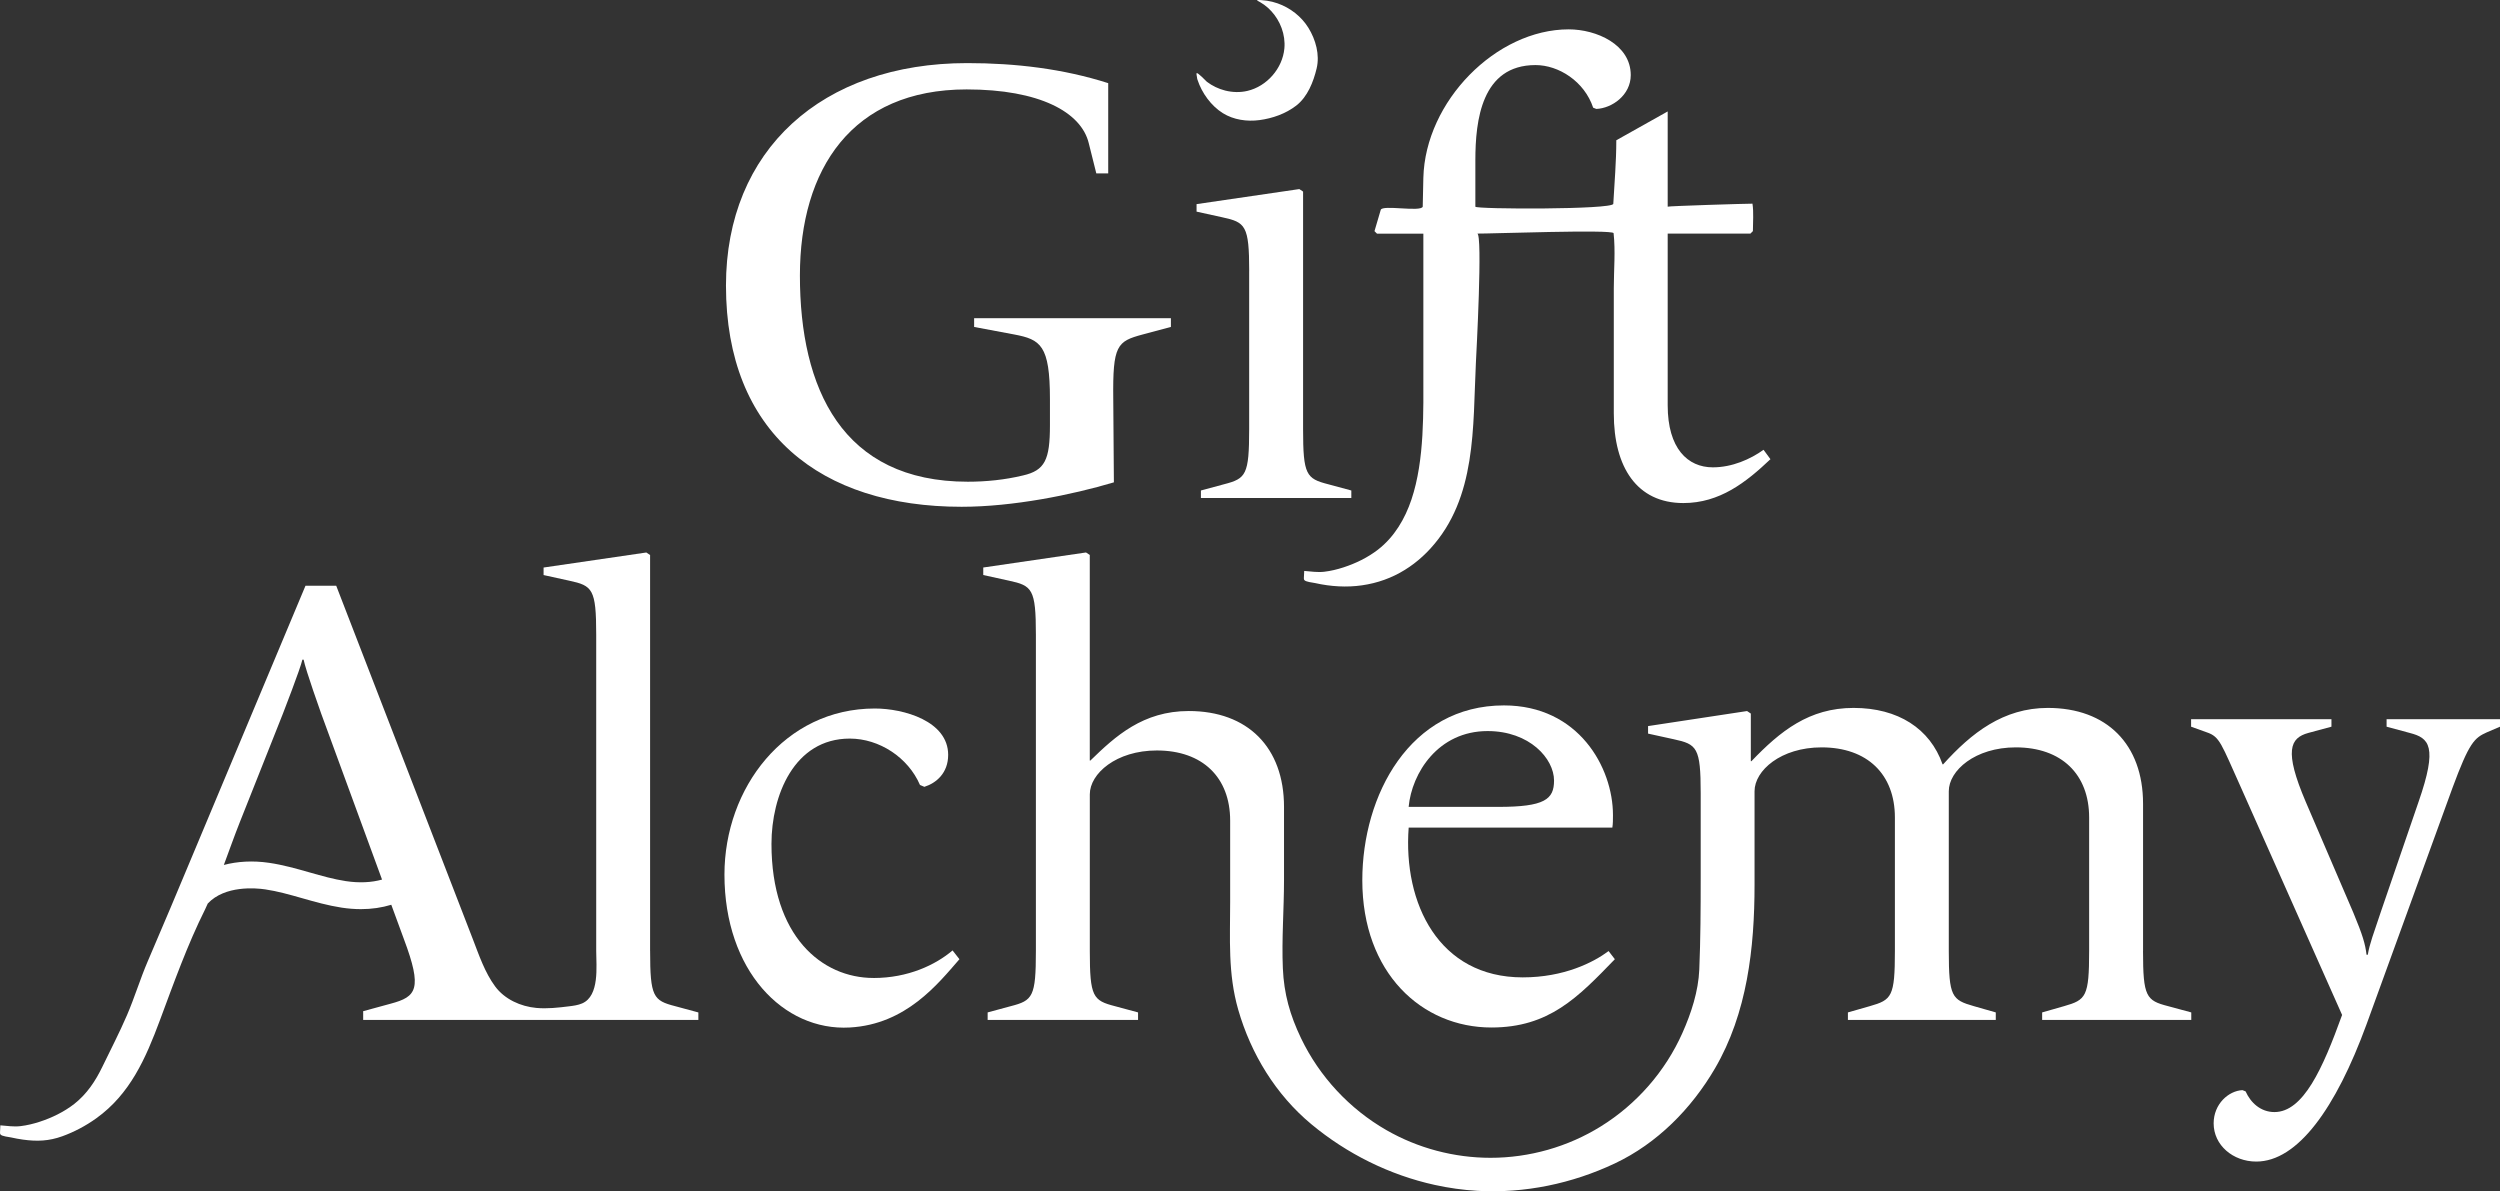
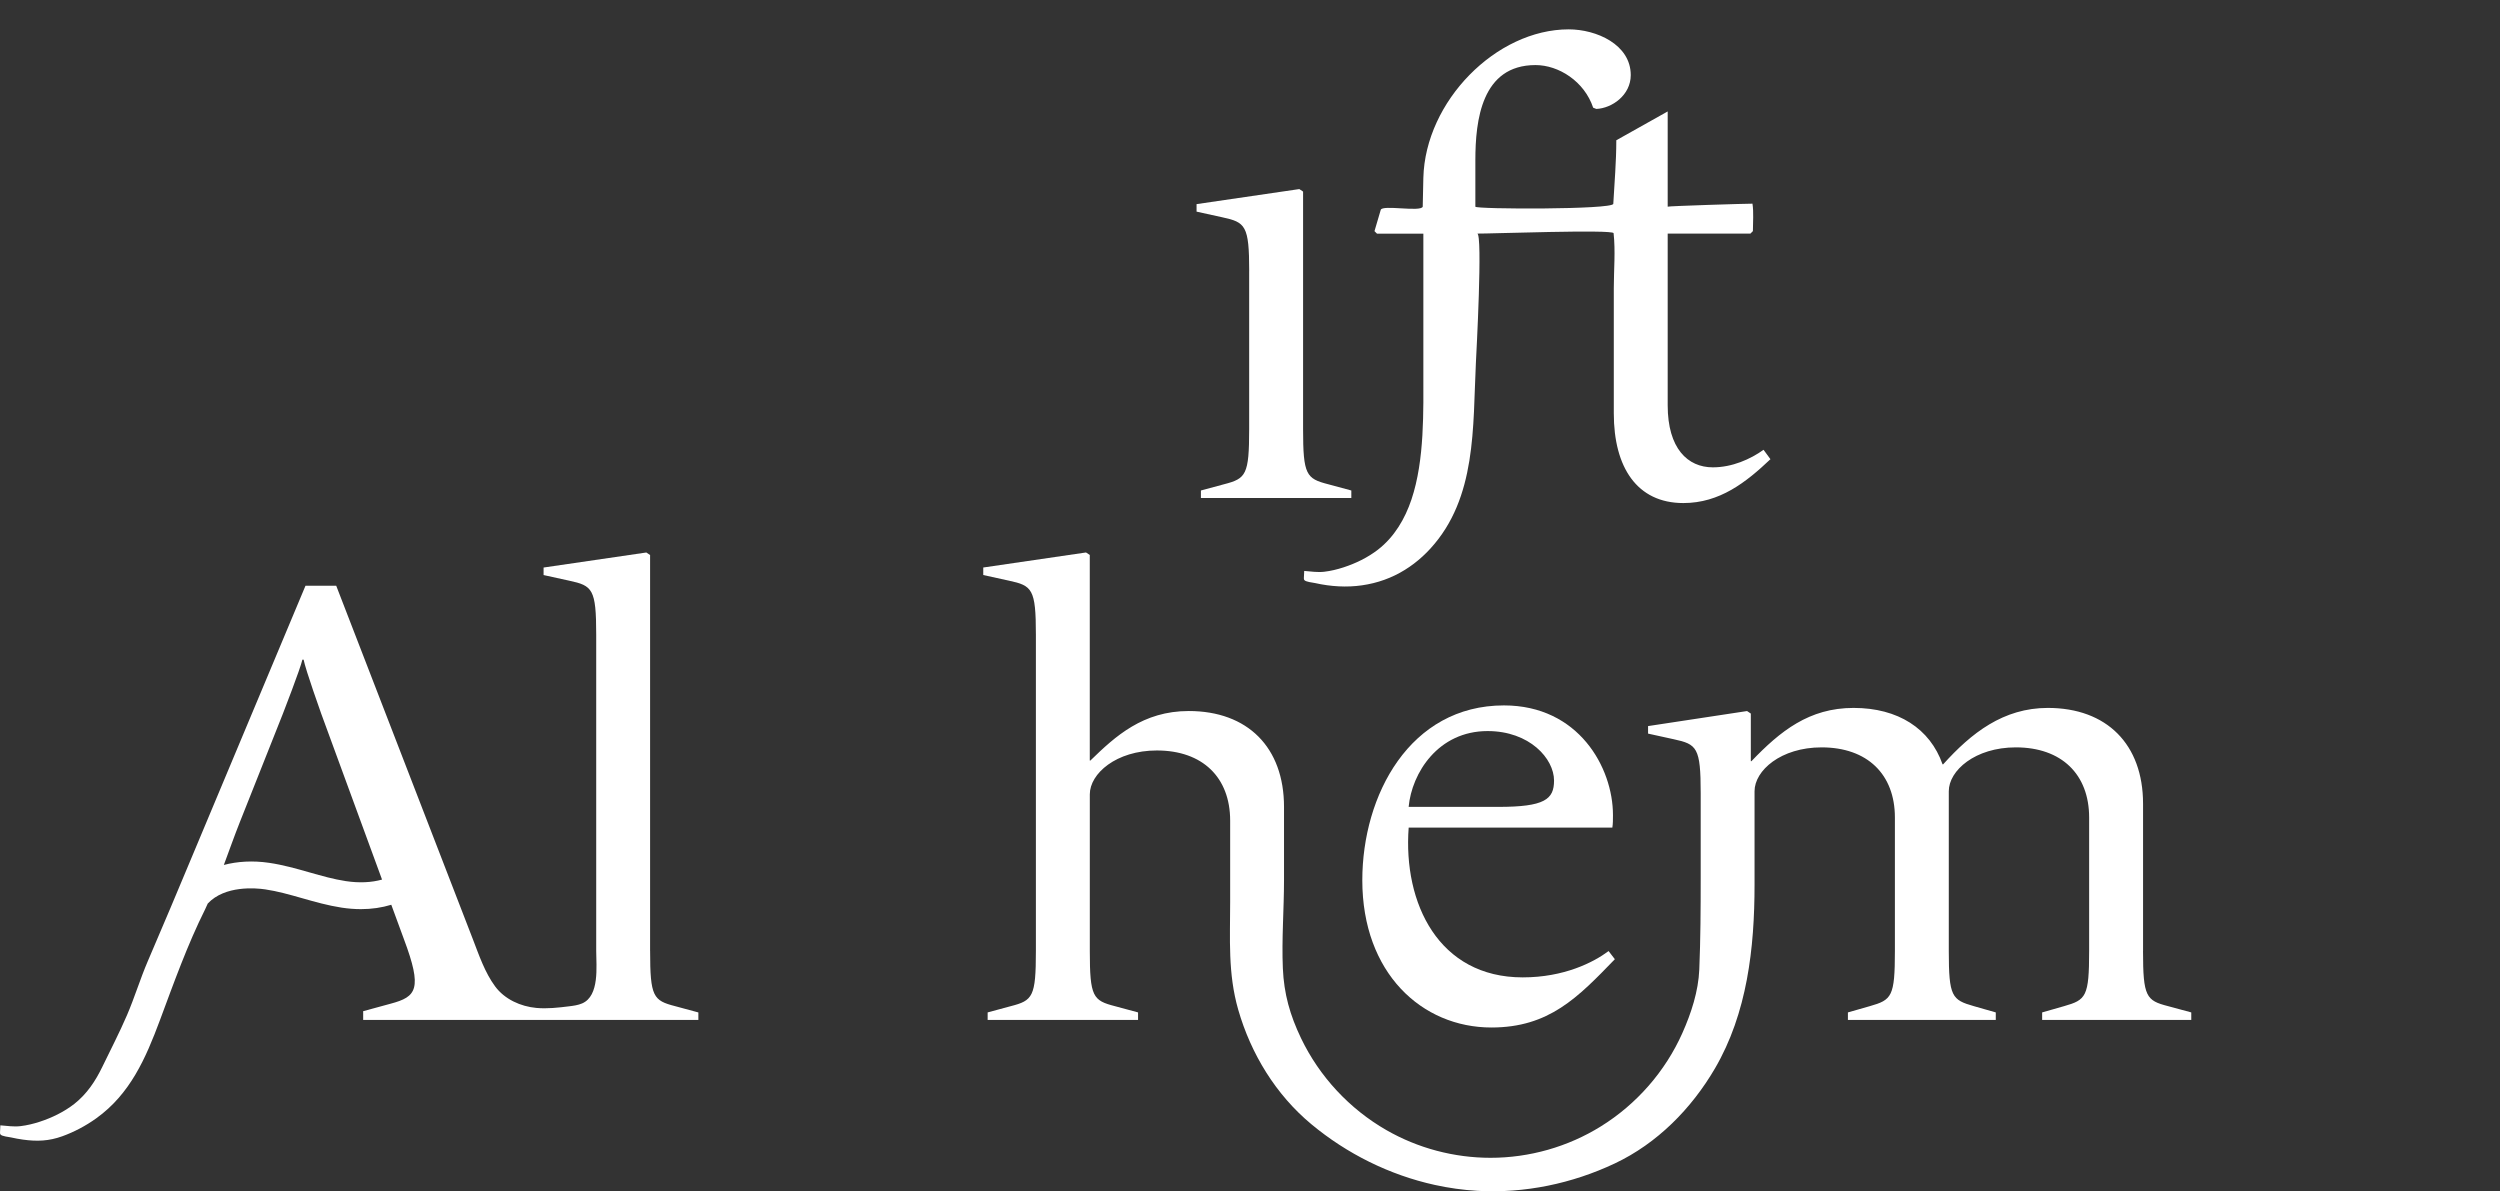
<svg xmlns="http://www.w3.org/2000/svg" viewBox="0 0 837.88 399.26" data-name="Layer 2" id="Layer_2">
  <rect x="0" y="0" width="837.88" height="399.26" fill="#333333" stroke="none" />
  <defs>
    <style>
      .cls-1 {
        fill: #fff;
      }
    </style>
  </defs>
  <g data-name="GA White" id="GA_White">
    <g>
-       <path d="M401.37,26.8c1.43,4.36,4.57,8.71,8.48,11.13,3.61,2.24,8.07,2.88,12.28,2.32,4.37-.58,8.79-2.14,12.3-4.85,3.79-2.93,5.77-7.95,6.85-12.49,1.09-4.56-.31-9.62-2.76-13.58-2.36-3.82-6.1-6.71-10.32-8.2-1.16-.41-2.35-.7-3.56-.89-.6-.09-1.21-.16-1.82-.19-.44-.03-.94-.08-1.37-.03-.05,0-.12.03-.13.08,0,.04.03.07.07.1.29.21.61.32.92.51.47.28.93.57,1.38.89.89.64,1.71,1.38,2.44,2.19,1.48,1.62,2.64,3.54,3.4,5.61.8,2.18,1.15,4.54.93,6.86-.62,6.67-5.84,12.66-12.37,14.2-2.45.58-5.03.5-7.47-.11-2.21-.56-4.31-1.56-6.13-2.94-.2-.15-3.18-3.33-3.44-2.87-.12.21.06.91.09,1.15.04.38.1.76.22,1.12Z" class="cls-1" />
-       <path d="M373.11,133.73c-.21-18.06,1.26-19.32,9.87-21.63l9.45-2.52v-2.94h-65.95v2.94l13.44,2.52c8.82,1.68,11.97,3.57,11.97,21.63v8.82c0,11.55-1.68,15.12-9.03,16.8-6.09,1.47-12.39,2.1-18.48,2.1-42.21,0-56.29-31.29-56.29-69.1,0-35.7,17.43-62.38,55.87-62.38,24.36,0,38.43,7.56,40.95,18.06l2.52,10.08h3.99v-30.24c-15.12-4.83-31.08-6.72-47.25-6.72-48.73,0-80.86,29.19-80.86,74.56,0,49.35,31.71,74.14,78.97,74.14,17.22,0,36.96-3.99,51.04-8.19l-.21-27.93Z" class="cls-1" />
      <path d="M418.66,90.89v52.92c0,15.33-1.05,16.59-8.4,18.48l-7.77,2.1v2.52h50.41v-2.52l-7.77-2.1c-7.35-1.89-8.4-3.15-8.4-18.48v-79.6l-1.26-.84-34.44,5.04v2.52l8.61,1.89c7.77,1.68,9.03,2.73,9.03,18.06Z" class="cls-1" />
      <path d="M477.04,78.29v46.16c0,13.24.46,29.7-3.98,42.94-2.17,6.48-5.74,12.57-11.21,16.81-3.44,2.66-7.47,4.62-11.59,5.96-2.09.68-4.23,1.2-6.41,1.46-2.27.27-4.47-.1-6.74-.27-.04.75-.07,1.49-.11,2.24-.01.27-.02.56.13.79.44.66,2.84.86,3.59,1.03,1.33.3,2.67.55,4.01.73,2.62.36,5.27.51,7.91.39,5.15-.23,10.25-1.45,14.89-3.71,4.5-2.18,8.51-5.28,11.88-8.97,15.56-17.01,14.18-40.79,15.24-62.26.14-2.8,2.32-43.27.45-43.3,3.63.07,45.56-1.46,45.7-.14.66,5.99.07,12.39.07,18.42v41.99c0,18.06,7.77,30.04,23.31,30.04,12.18,0,21-6.93,29.19-14.7l-2.31-3.15c-4.41,3.15-10.5,5.88-17.01,5.88-8.4,0-15.12-6.3-15.12-20.79v-57.54h27.72l.84-.84c0-3.01.3-6.28-.14-9.2-2-.02-28.42.8-28.42,1.01v-31.92s-17.22,9.66-17.22,9.66c0,7.24-.62,14.17-1.01,21.3-.15,1.98-46.23,1.84-46.23.96v-15.54c0-13.44,2.1-31.92,20.16-31.92,7.77,0,16.38,5.46,19.32,14.28l1.05.42c5.25-.21,11.55-4.62,11.55-11.34,0-10.29-11.55-15.33-20.79-15.33-24.36,0-48.09,24.15-48.72,49.78,0,0-.21,9.63-.21,9.66-.73,1.86-13.54-.73-14.07,1.05,0,0-2.1,7.14-2.1,7.14l.84.84h15.54Z" class="cls-1" />
-       <path d="M292.79,327.77c-17.43,0-34.23-14.07-34.23-44.94,0-16.17,7.56-35.29,26.25-35.29,9.87,0,19.53,6.3,23.52,15.54l1.47.63c3.99-1.26,7.98-4.62,7.98-10.71,0-11.34-14.91-15.54-24.57-15.54-30.24,0-50.41,26.67-50.41,55.66,0,32.14,19.74,52.51,42.01,51.25,18.9-1.05,29.61-14.7,36.75-22.89l-2.31-2.94c-5.67,4.83-14.91,9.24-26.46,9.24Z" class="cls-1" />
      <path d="M540.38,277.37c.21-1.26.21-2.73.21-4.2,0-15.96-11.55-36.75-36.54-36.75-31.5,0-47.47,30.03-47.47,58.6,0,31.08,19.95,49.35,43.27,49.35,19.32,0,28.98-10.08,41.37-22.89l-2.1-2.73c-5.04,3.78-14.91,8.82-28.78,8.82-28.14,0-40.11-24.78-38.22-50.19h68.26ZM498.58,245.02c14.07,0,22.26,9.24,22.26,16.59,0,6.3-3.15,8.82-18.69,8.82h-30.04c1.05-11.34,9.87-25.41,26.46-25.41Z" class="cls-1" />
-       <path d="M799.87,241.03v2.52l7.77,2.1c6.51,1.68,9.45,4.41,2.94,23.1l-12.6,36.75c-2.52,7.56-3.78,10.71-4.41,14.49h-.42c-.42-3.57-1.26-6.51-4.41-14.07l-15.96-37.17c-7.35-17.22-5.25-21.42.84-23.1l7.77-2.1v-2.52h-47.04v2.52l5.25,1.89c4.41,1.47,4.83,3.78,11.55,18.69l33.81,76.03c-6.51,18.06-13.02,32.55-22.68,32.55-4.62,0-7.98-3.15-9.66-6.93l-1.05-.42c-4.62.21-9.66,4.62-9.66,11.13,0,7.35,6.51,12.81,14.28,12.81,13.86,0,26.67-17.85,36.96-45.99l28.78-79.18c5.67-15.33,7.35-16.8,11.55-18.69l4.41-1.89v-2.52h-38.02Z" class="cls-1" />
      <path d="M718.25,318.74v-49.35c0-19.95-12.18-32.13-31.92-32.13-14.91,0-25.62,8.4-35.07,18.9h-.21c-4.2-11.97-14.91-18.9-29.82-18.9s-24.57,7.77-34.23,17.85h-.21v-15.96l-1.26-.84-33.18,5.04v2.52l8.61,1.89c7.77,1.68,9.03,2.73,9.03,18.06v28.63c0,10.16-.05,20.33-.47,30.48-.31,7.31-2.69,14.62-5.69,21.34-5.73,12.84-15.35,23.83-27.3,31.24-11.06,6.87-23.96,10.53-36.98,10.53-12.2,0-24.31-3.21-34.89-9.28-12.38-7.1-22.47-17.96-28.63-30.83-3.68-7.7-5.71-14.81-6.08-23.39-.42-9.86.39-19.73.39-29.59v-24.52c0-19.95-12.18-32.13-31.92-32.13-15.33,0-24.57,8.4-32.97,16.59h-.21v-68.89l-1.26-.84-34.44,5.04v2.52l8.61,1.89c7.77,1.68,9.03,2.73,9.03,18.06v106.06c0,15.33-1.05,16.59-8.4,18.48l-7.77,2.1v2.52h50.41v-2.52l-7.77-2.1c-7.35-1.89-8.4-3.15-8.4-18.48v-52.51c0-6.93,8.82-14.7,22.47-14.7,15.33,0,24.57,9.03,24.57,23.52v27.21c0,12.43-.79,23.98,2.7,36.14,4.27,14.84,12.6,28.48,24.5,38.38,11.93,9.92,26.23,17.03,41.39,20.36,4.7,1.03,9.48,1.7,14.28,1.98,15.81.91,31.76-2.43,46.06-9.19,14.2-6.71,25.66-18.34,33.53-31.8,10.84-18.54,13.29-40.44,13.29-61.57v-31.37c0-6.93,8.82-14.7,22.47-14.7,15.33,0,24.57,9.03,24.57,23.52v44.73c0,15.33-1.05,16.38-8.4,18.48l-7.35,2.1v2.52h49.56v-2.52l-7.35-2.1c-7.35-2.1-8.4-3.15-8.4-18.48v-53.55c0-6.93,8.82-14.7,22.47-14.7,15.33,0,24.57,9.03,24.57,23.52v44.73c0,15.33-1.05,16.38-8.4,18.48l-7.35,2.1v2.52h49.98v-2.52l-7.77-2.1c-7.35-1.89-8.4-3.15-8.4-18.48Z" class="cls-1" />
      <path d="M217.88,318.74v-132.73l-1.26-.84-34.44,5.04v2.52l8.61,1.89c7.77,1.68,9.03,2.73,9.03,18.06v106.06c0,5.06,1.19,15.02-4.73,17.56-1.38.59-2.9.79-4.39.97-3.63.45-7.29.87-10.93.54-5.27-.48-10.64-2.9-13.83-7.22-3.44-4.65-5.41-10.5-7.47-15.84l-45.79-118.45h-10.29l-4.84,11.55-15.58,37.19c-5.79,13.81-11.57,27.63-17.36,41.44-4.98,11.89-9.96,23.81-15.06,35.62-2.56,5.94-4.43,12.2-7,18.16-2.52,5.85-5.44,11.47-8.21,17.2-2.34,4.85-5.19,9.17-9.48,12.55-3.44,2.66-7.47,4.62-11.59,5.96-2.09.68-4.23,1.2-6.41,1.46-2.27.27-4.47-.1-6.74-.27-.04.75-.07,1.49-.11,2.24-.01.27-.02.56.13.79.44.66,2.84.86,3.59,1.03,1.33.3,2.67.55,4.01.73,4.7.65,8.69.48,13.14-1.13,4.03-1.46,7.86-3.5,11.35-5.99,11.41-8.17,16.62-20.17,21.37-32.91,4.67-12.54,9.2-25.26,15.19-37.25.3-.6.55-1.24.84-1.85,5.75-6.13,16.08-5.21,19.22-4.75,4.11.6,8.14,1.75,12.41,2.96,4.26,1.21,8.67,2.47,13.26,3.17,2.2.33,4.35.5,6.44.5,3.63,0,7.06-.51,10.18-1.47,1.41,3.84,2.81,7.68,4.23,11.52,6.3,16.8,4.2,19.32-4.41,21.63l-9.24,2.52v2.94s64.69,0,64.69,0h47.65v-2.52l-7.77-2.1c-7.35-1.89-8.4-3.15-8.4-18.48ZM115.86,295.3c-4.02-.61-7.96-1.73-12.14-2.92-4.36-1.24-8.88-2.53-13.58-3.21-5.44-.79-10.57-.48-15.12.72,1.79-4.81,3.5-9.65,5.36-14.35l5.81-14.62,8.64-21.77s5.88-15.12,6.51-18.06h.42c.63,3.36,5.88,18.06,5.88,18.06,6.82,18.55,13.6,37.09,20.4,55.64-3.51.99-7.67,1.2-12.18.51Z" class="cls-1" />
    </g>
  </g>
</svg>